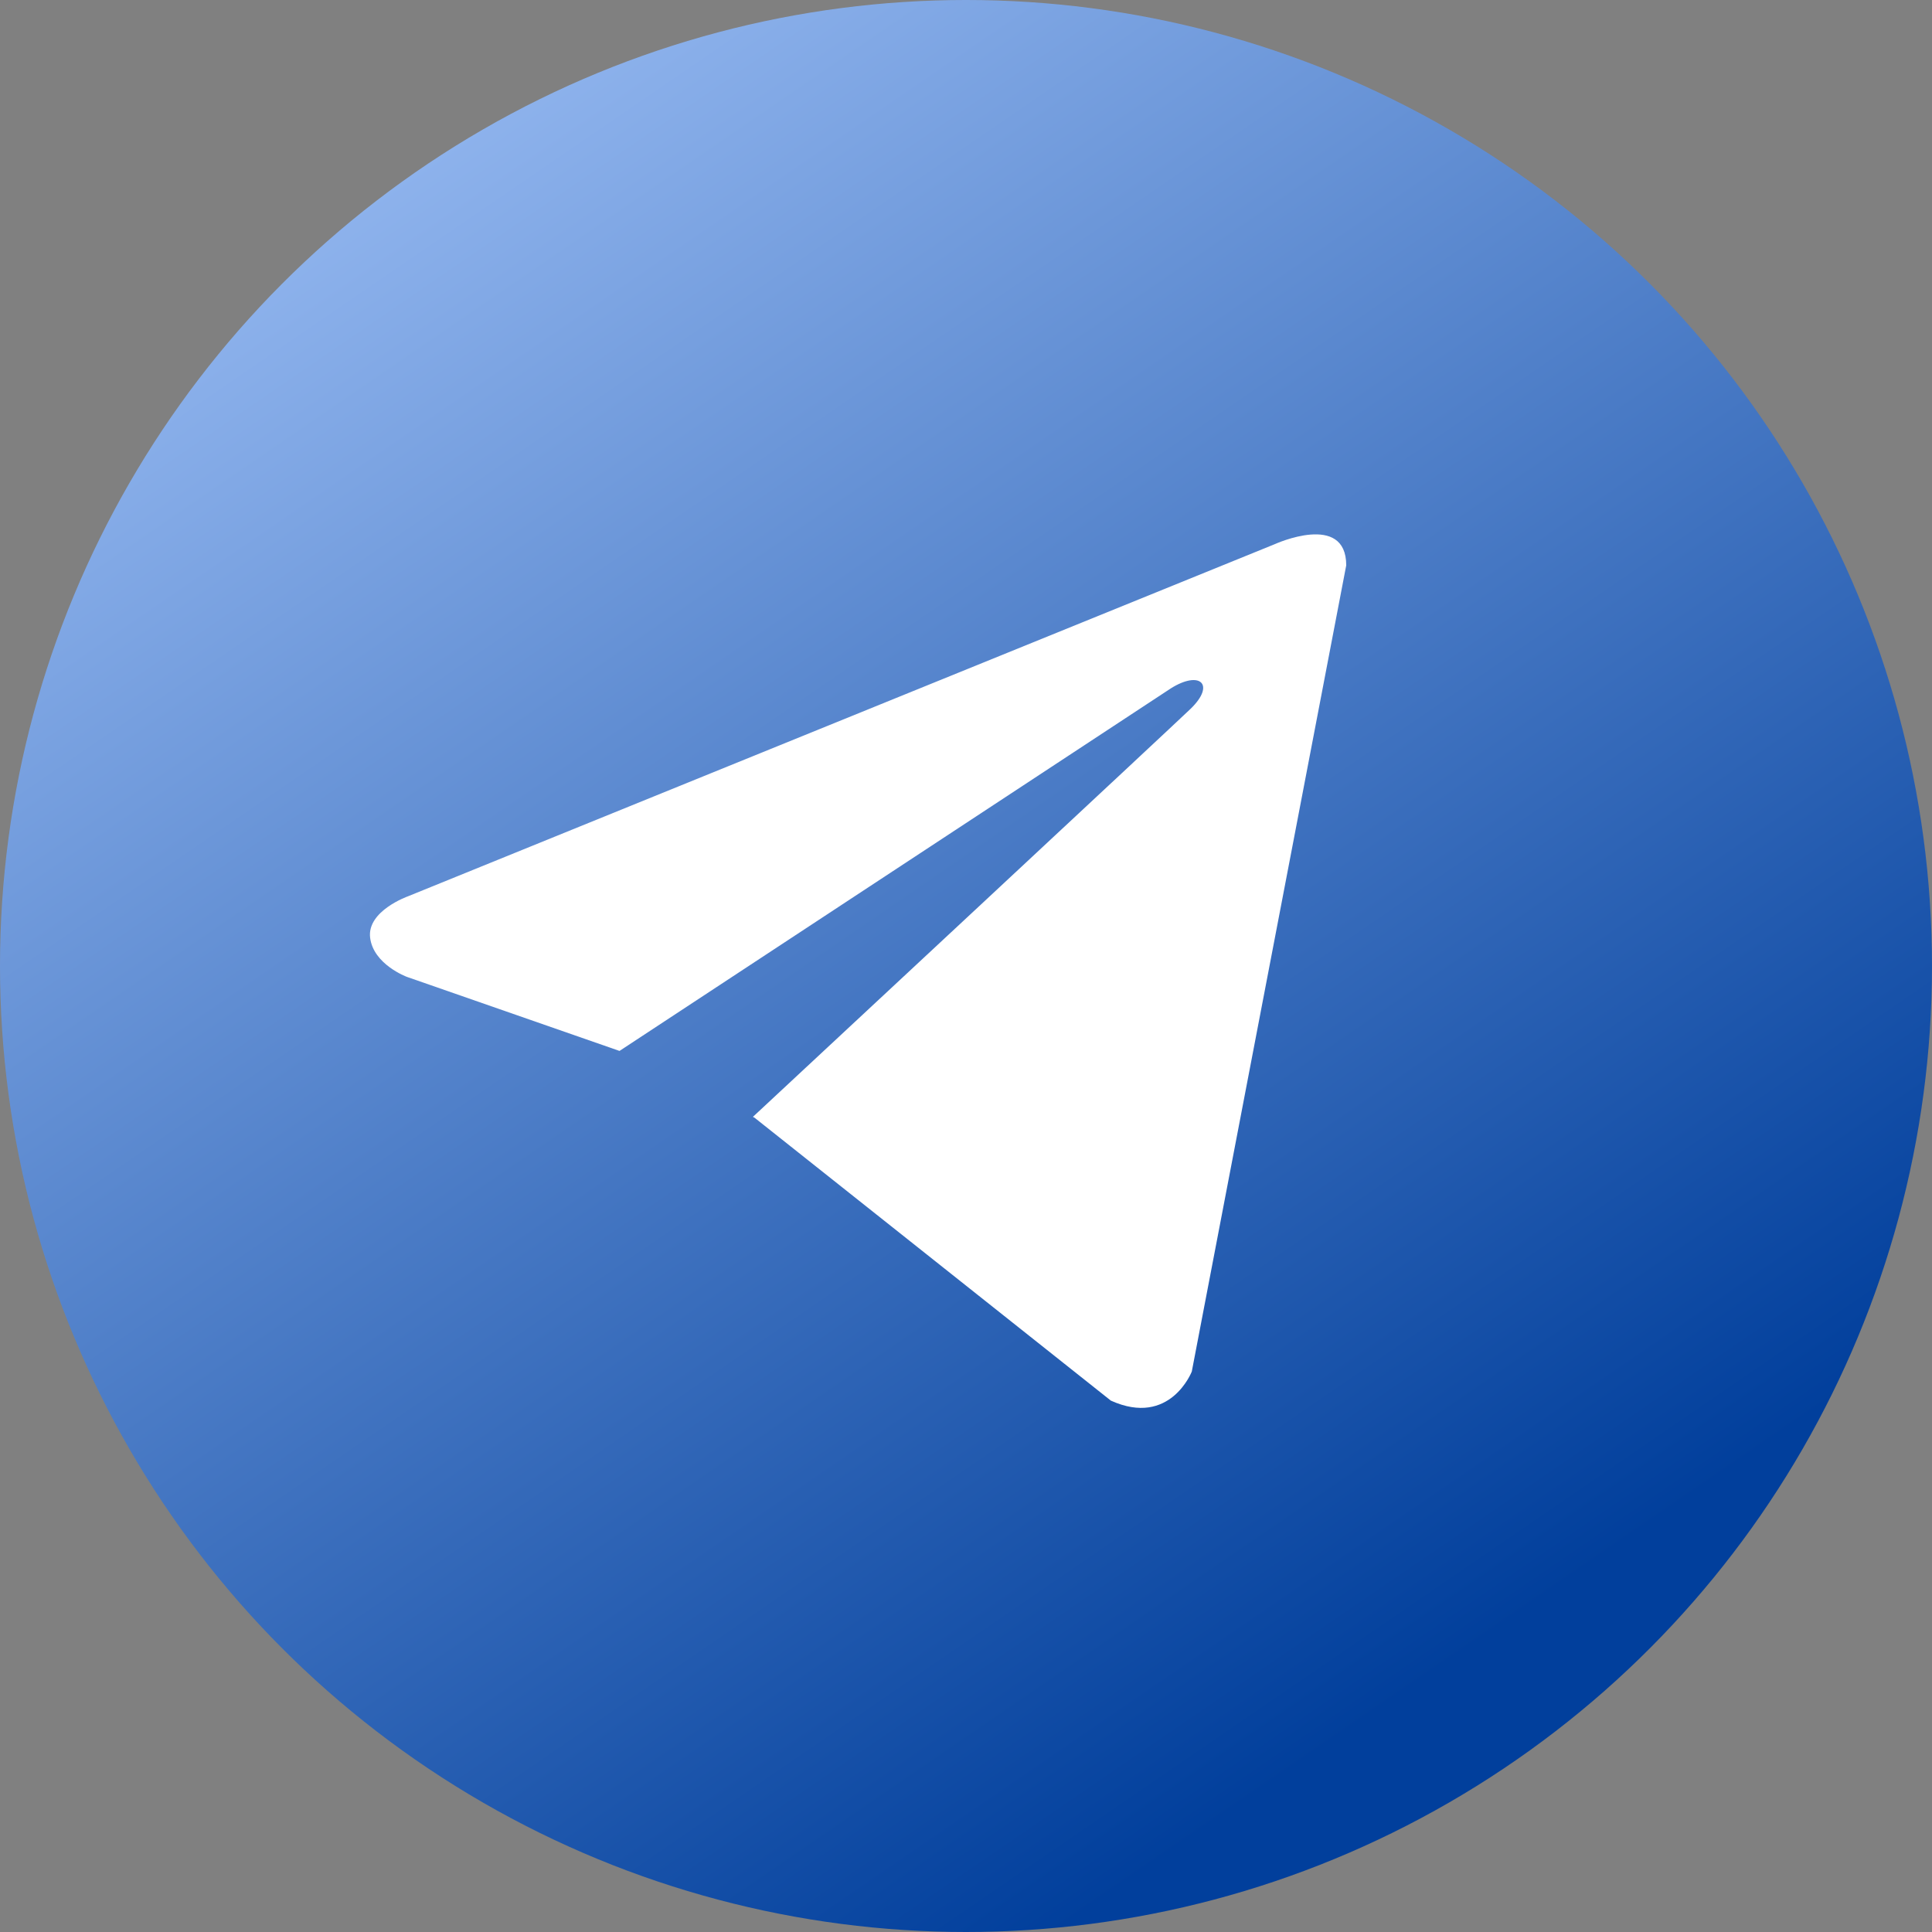
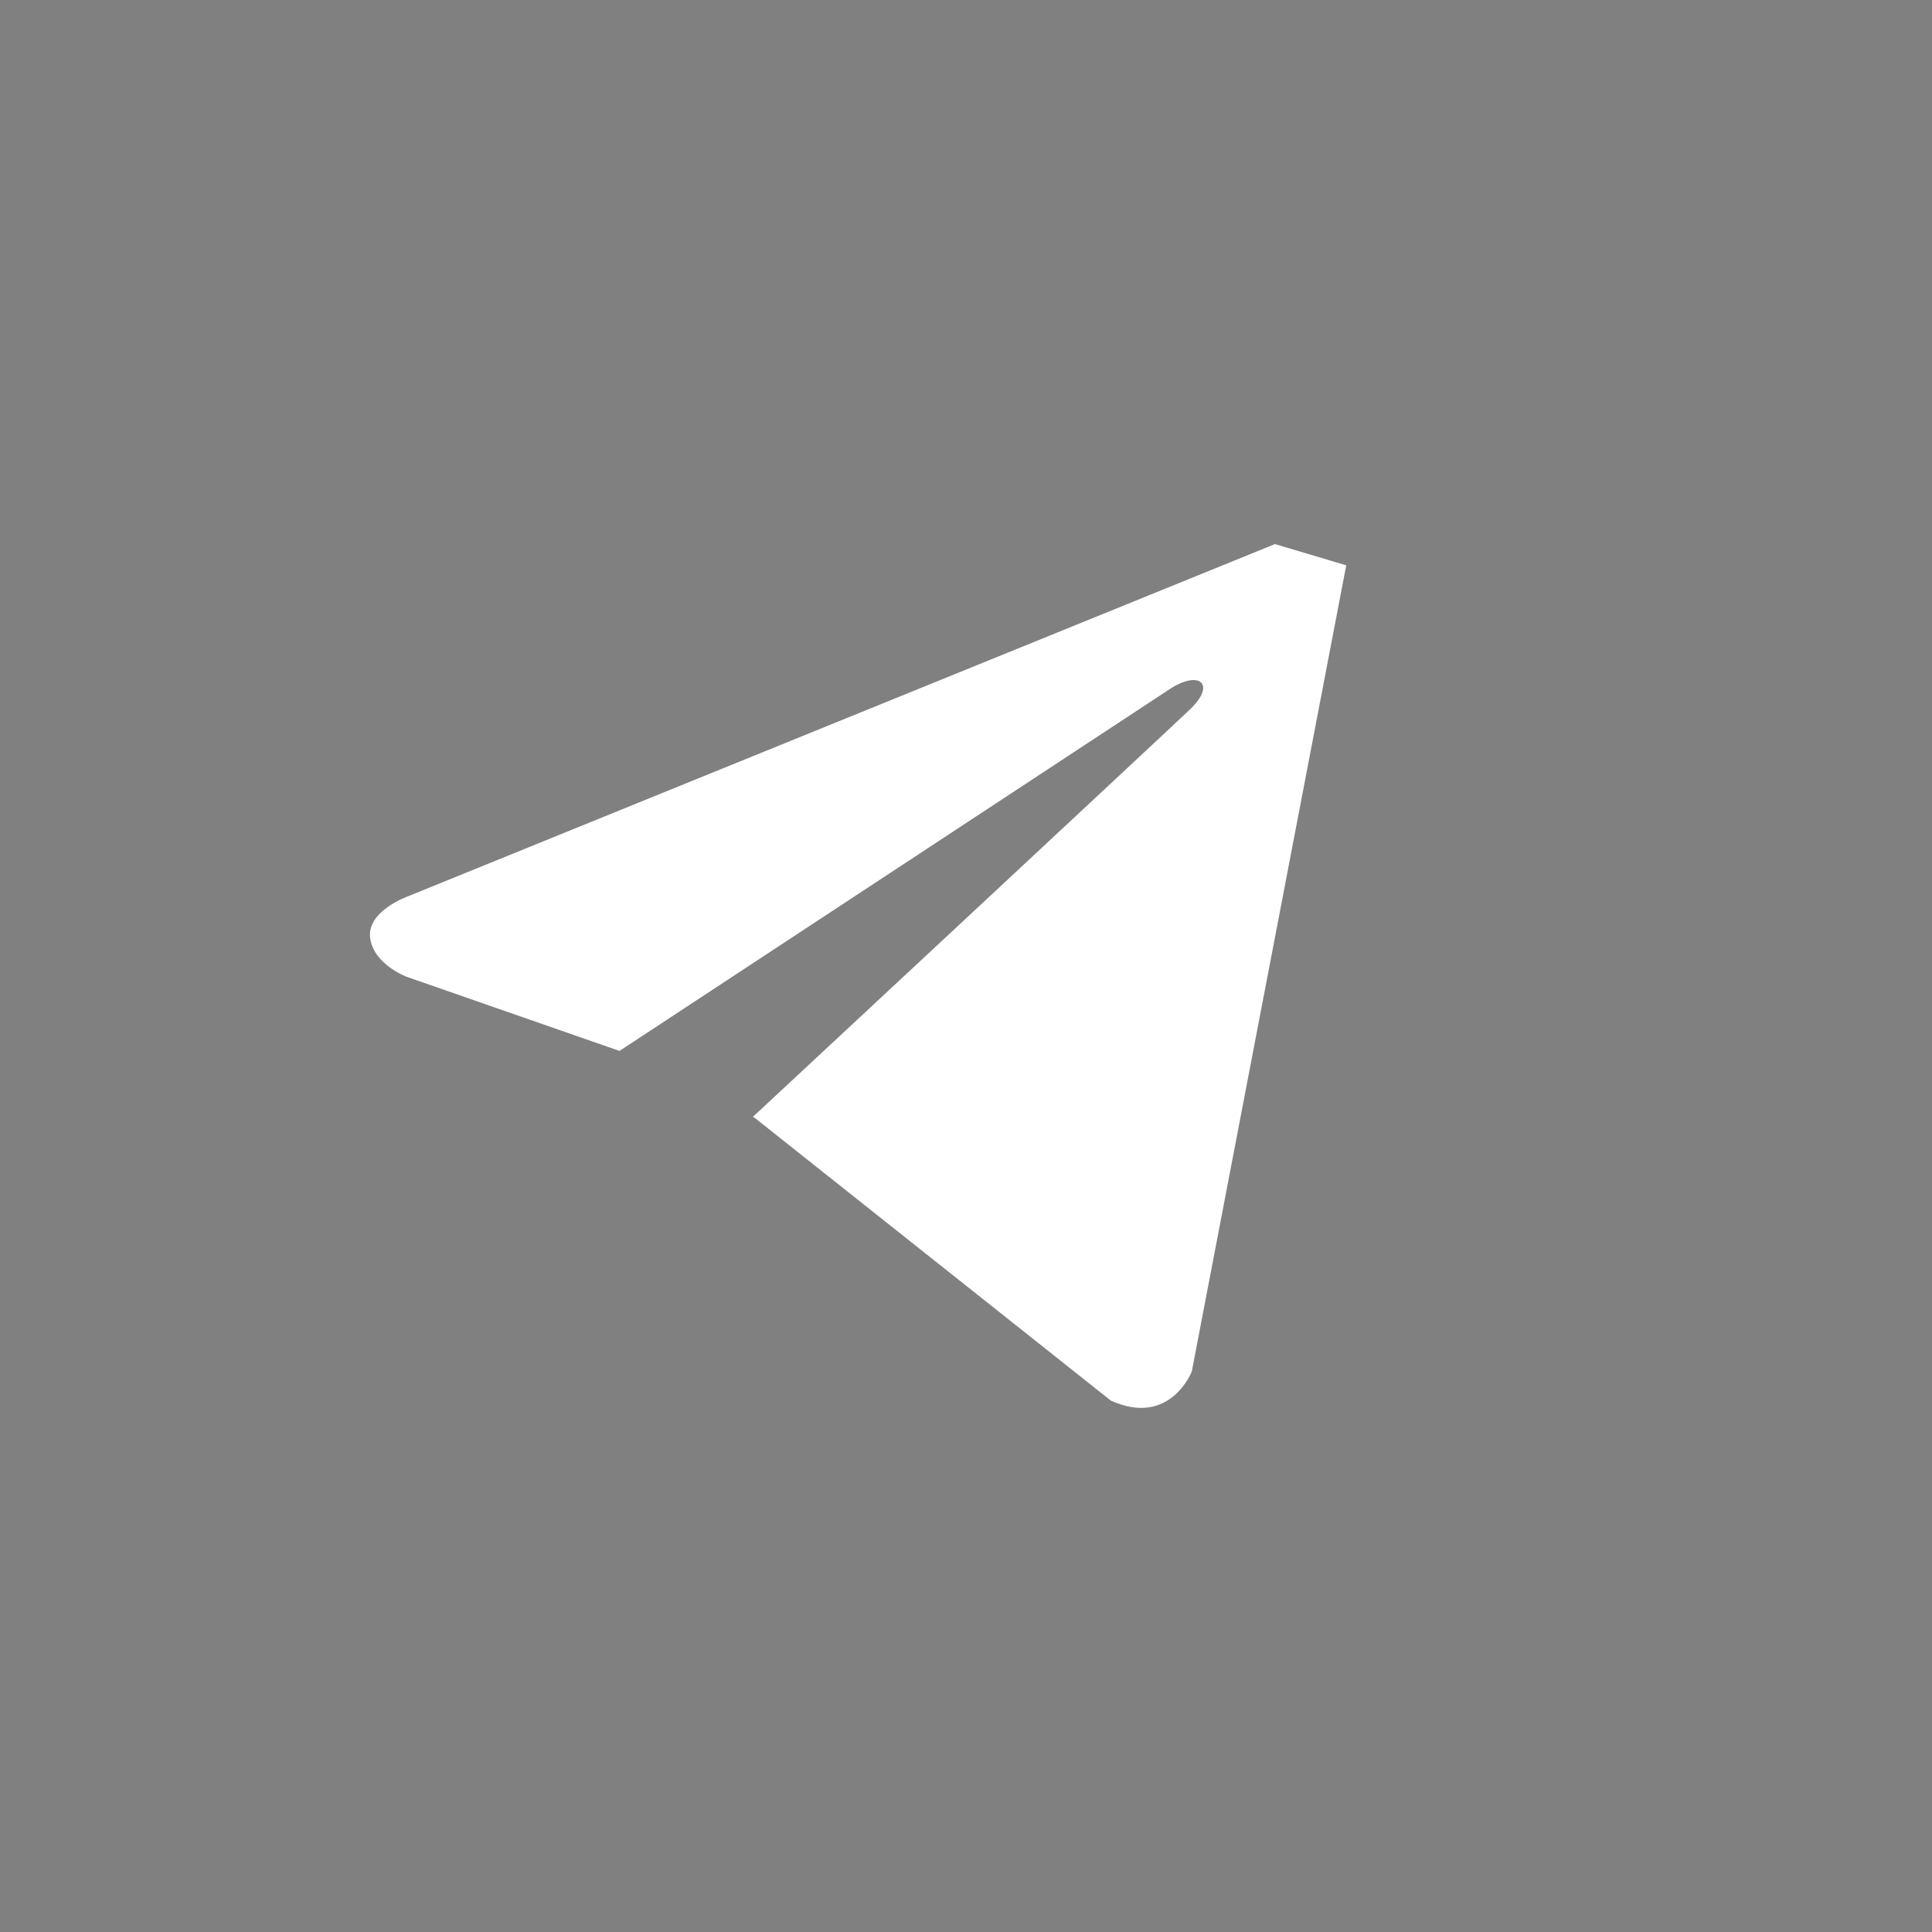
<svg xmlns="http://www.w3.org/2000/svg" width="47" height="47" viewBox="0 0 47 47" fill="none">
  <rect x="0" y="0" width="47" height="47" fill="#808080" stroke="none" />
-   <circle cx="23.5" cy="23.5" r="23.5" fill="url(#paint0_linear_51_2)" />
-   <path d="M32.75 13.753L28.993 33.365C28.993 33.365 28.468 34.725 27.024 34.073L18.356 27.191L18.316 27.17C19.486 26.082 28.566 17.628 28.962 17.245C29.577 16.652 29.195 16.298 28.482 16.747L15.071 25.566L9.897 23.764C9.897 23.764 9.083 23.463 9.004 22.811C8.925 22.158 9.924 21.805 9.924 21.805L31.016 13.236C31.016 13.236 32.75 12.447 32.75 13.753Z" fill="white" />
+   <path d="M32.75 13.753L28.993 33.365C28.993 33.365 28.468 34.725 27.024 34.073L18.356 27.191L18.316 27.17C19.486 26.082 28.566 17.628 28.962 17.245C29.577 16.652 29.195 16.298 28.482 16.747L15.071 25.566L9.897 23.764C9.897 23.764 9.083 23.463 9.004 22.811C8.925 22.158 9.924 21.805 9.924 21.805L31.016 13.236Z" fill="white" />
  <defs>
    <linearGradient id="paint0_linear_51_2" x1="11" y1="3.5" x2="36" y2="40" gradientUnits="userSpaceOnUse">
      <stop stop-color="#8DB2EC" />
      <stop offset="1" stop-color="#013F9C" />
    </linearGradient>
  </defs>
</svg>